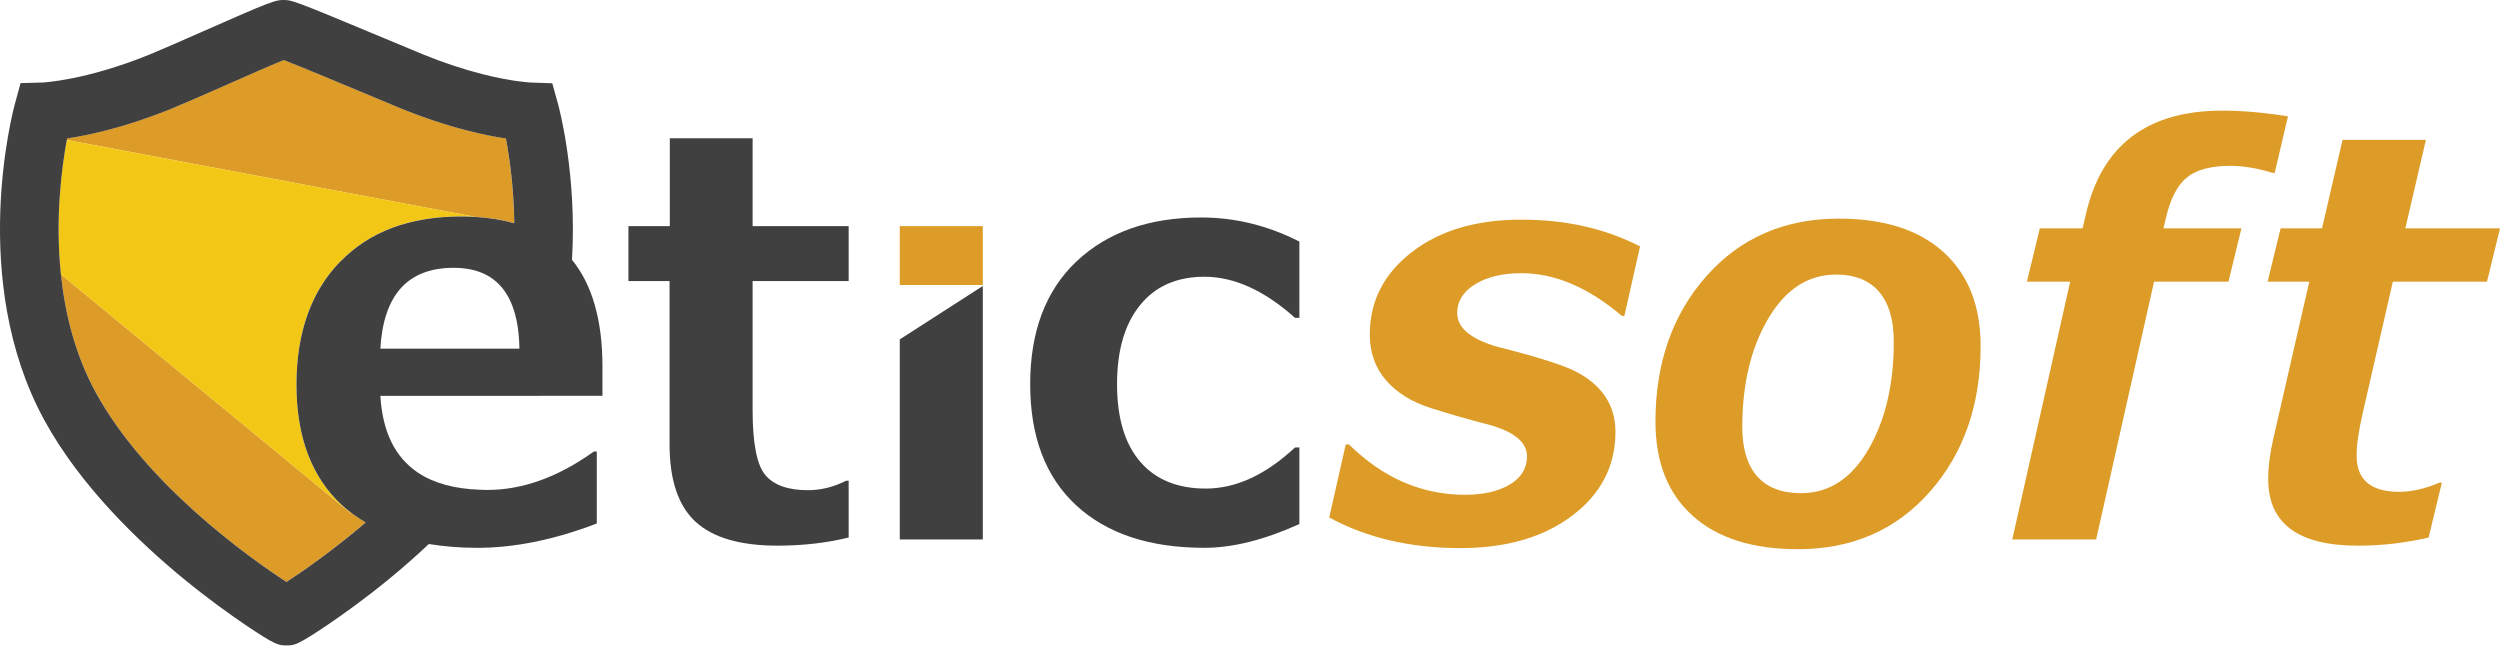
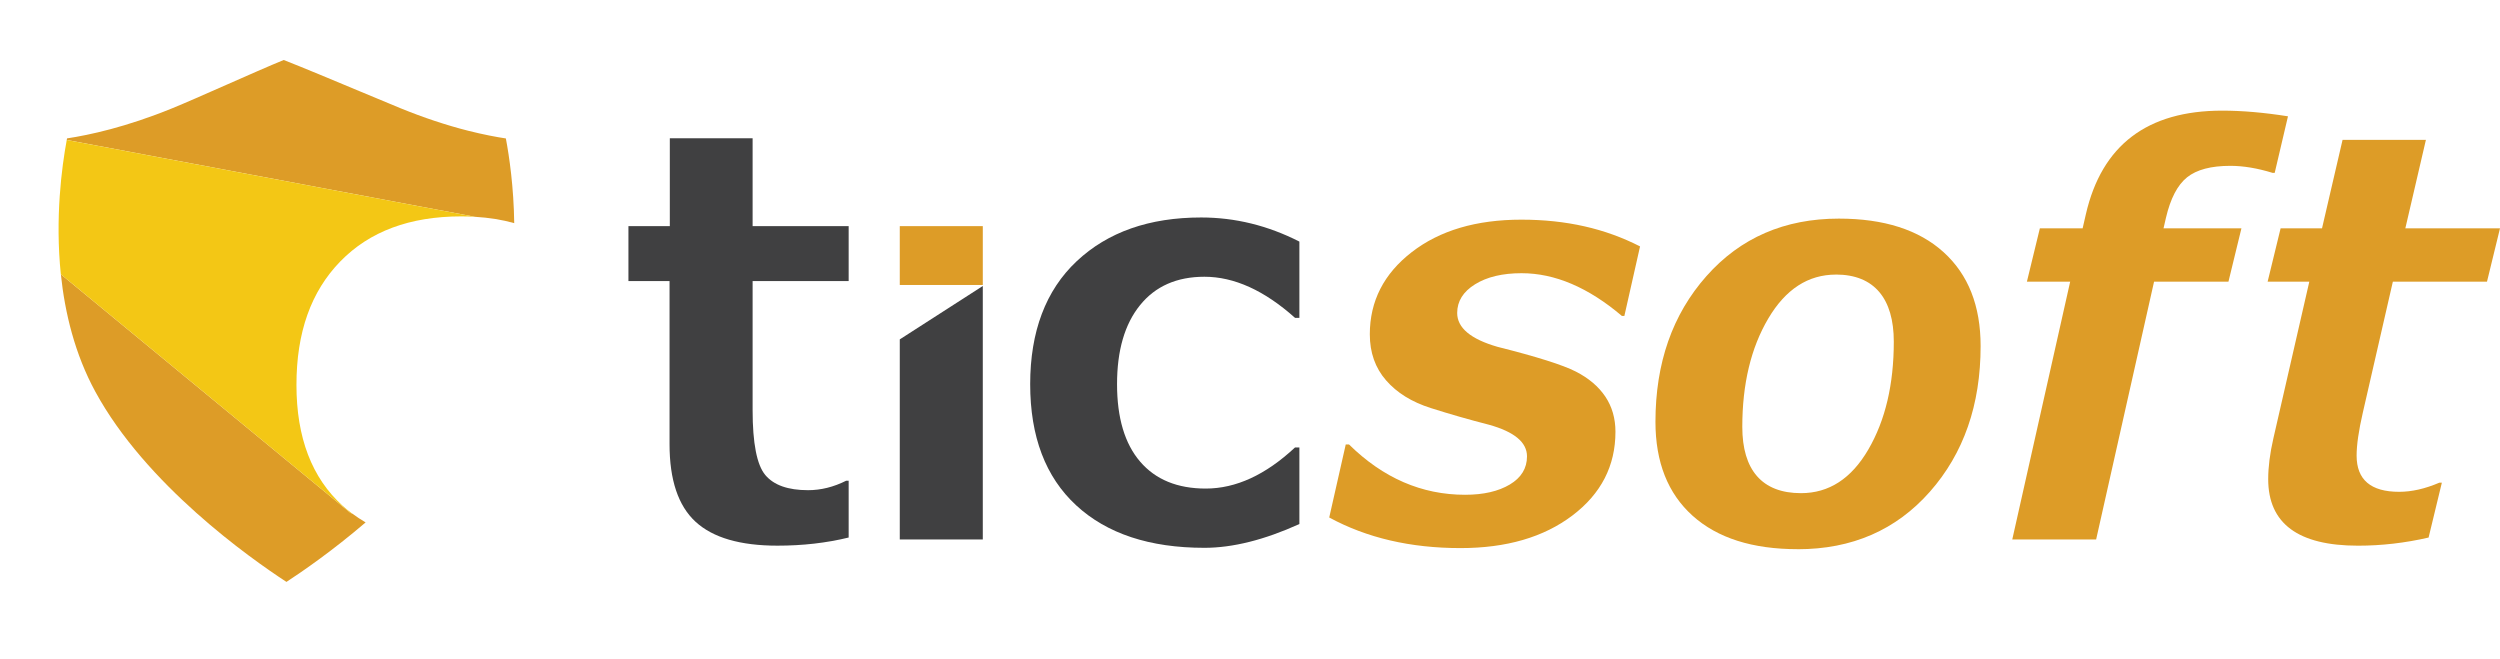
<svg xmlns="http://www.w3.org/2000/svg" width="110" height="29" viewBox="0 0 110 29" fill="none">
  <g clip-path="url(#clip0_6136_33183)">
    <path d="M72.162 10.843L71.472 13.902H71.364C69.888 12.649 68.417 12.021 66.949 12.021C66.107 12.021 65.425 12.184 64.901 12.51C64.378 12.835 64.116 13.255 64.116 13.771C64.116 14.423 64.707 14.919 65.889 15.26C67.619 15.695 68.769 16.059 69.336 16.349C69.903 16.639 70.336 17.006 70.634 17.45C70.931 17.894 71.08 18.41 71.08 18.997C71.08 20.497 70.449 21.725 69.187 22.681C67.925 23.637 66.283 24.116 64.26 24.116C62.062 24.116 60.138 23.667 58.486 22.77L59.213 19.556H59.356C60.856 21.033 62.558 21.77 64.462 21.77C65.272 21.77 65.928 21.619 66.433 21.318C66.936 21.017 67.188 20.604 67.188 20.08C67.188 19.461 66.629 18.997 65.51 18.687C64.645 18.465 63.794 18.221 62.957 17.955C62.119 17.689 61.463 17.283 60.987 16.735C60.51 16.188 60.272 15.513 60.272 14.711C60.272 13.252 60.887 12.046 62.118 11.093C63.347 10.141 64.955 9.665 66.938 9.665C68.921 9.665 70.631 10.058 72.164 10.843H72.162Z" fill="#DD9C27" />
    <path d="M79.101 24.164C77.11 24.164 75.568 23.674 74.476 22.694C73.385 21.714 72.84 20.335 72.84 18.558C72.84 15.971 73.588 13.835 75.084 12.148C76.579 10.462 78.522 9.619 80.91 9.619C82.894 9.619 84.43 10.111 85.517 11.095C86.604 12.079 87.147 13.456 87.147 15.226C87.147 17.813 86.403 19.949 84.915 21.636C83.427 23.322 81.489 24.166 79.1 24.166L79.101 24.164ZM80.781 12.082C79.558 12.082 78.566 12.726 77.804 14.015C77.042 15.305 76.661 16.894 76.661 18.783C76.661 20.671 77.522 21.699 79.244 21.699C80.475 21.699 81.462 21.059 82.208 19.776C82.954 18.495 83.327 16.915 83.327 15.032C83.327 13.15 82.477 12.08 80.779 12.08L80.781 12.082Z" fill="#DD9C27" />
    <path d="M100.671 5.118L100.087 7.606H99.993C99.325 7.4 98.707 7.297 98.135 7.297C97.286 7.297 96.651 7.465 96.231 7.802C95.81 8.14 95.501 8.732 95.302 9.582L95.195 10.046H98.623L98.052 12.392H94.779L92.23 23.736H88.54L91.088 12.392H89.184L89.754 10.046H91.636L91.778 9.427C92.477 6.388 94.477 4.868 97.778 4.868C98.651 4.868 99.615 4.951 100.671 5.118Z" fill="#DD9C27" />
    <path d="M110 10.046L109.428 12.392H105.286L103.965 18.153C103.782 18.947 103.691 19.577 103.691 20.046C103.691 21.109 104.315 21.64 105.561 21.64C106.116 21.64 106.708 21.506 107.335 21.236H107.442L106.858 23.652C105.827 23.89 104.79 24.01 103.752 24.01C101.117 24.01 99.801 23.034 99.801 21.081C99.801 20.55 99.876 19.954 100.027 19.296L101.61 12.392H99.776L100.347 10.046H102.169L103.073 6.154H106.74L105.835 10.046H110.002H110Z" fill="#DD9C27" />
    <path d="M37.34 23.651C36.363 23.89 35.32 24.009 34.209 24.009C32.567 24.009 31.365 23.658 30.603 22.956C29.841 22.253 29.46 21.117 29.46 19.546V12.368H27.651V9.951H29.472V6.083H33.115V9.951H37.341V12.368H33.115V18.046C33.115 19.506 33.302 20.458 33.674 20.902C34.046 21.346 34.674 21.568 35.555 21.568C36.118 21.568 36.678 21.43 37.233 21.151H37.341V23.651H37.34Z" fill="#404041" />
    <path d="M39.59 14.933V23.735H43.243V12.584L39.59 14.933Z" fill="#404041" />
    <path d="M57.173 23.057C55.633 23.755 54.24 24.104 52.995 24.104C50.582 24.104 48.701 23.481 47.352 22.235C46.003 20.989 45.328 19.211 45.328 16.902C45.328 14.592 46.011 12.774 47.376 11.492C48.741 10.211 50.566 9.569 52.852 9.569C54.343 9.569 55.784 9.922 57.173 10.63V13.986H56.982C55.633 12.78 54.304 12.177 52.995 12.177C51.781 12.177 50.836 12.593 50.162 13.427C49.487 14.26 49.15 15.419 49.15 16.903C49.15 18.387 49.489 19.524 50.167 20.313C50.845 21.103 51.808 21.497 53.053 21.497C54.379 21.497 55.688 20.895 56.982 19.687H57.173V23.057Z" fill="#404041" />
    <path d="M43.243 9.95H39.59V12.539H43.243V9.95Z" fill="#DD9C27" />
    <path d="M22.259 6.092C21.828 6.027 21.273 5.922 20.608 5.755C19.637 5.509 18.637 5.176 17.634 4.767C17.224 4.6 16.591 4.335 15.893 4.043C14.842 3.603 13.197 2.915 12.483 2.64C11.921 2.867 10.774 3.373 9.961 3.732C9.014 4.15 8.118 4.545 7.574 4.766C5.549 5.593 3.927 5.941 2.95 6.089C2.946 6.112 2.941 6.136 2.937 6.158L20.898 9.539C21.527 9.577 22.101 9.67 22.626 9.818C22.604 8.241 22.411 6.902 22.258 6.091L22.259 6.092Z" fill="#DD9C27" />
    <path d="M2.678 12.07C2.855 13.767 3.293 15.578 4.196 17.236C6.416 21.32 10.996 24.555 12.604 25.604C13.326 25.133 14.649 24.218 16.087 22.986C15.881 22.865 15.685 22.735 15.497 22.596L15.419 22.569L2.678 12.07Z" fill="#DD9C27" />
    <path d="M2.678 12.07L15.419 22.57L15.497 22.598C15.352 22.49 15.212 22.379 15.08 22.258C13.722 21.028 13.044 19.255 13.044 16.937C13.044 14.619 13.687 12.825 14.973 11.503C16.258 10.182 18.032 9.521 20.293 9.521C20.5 9.521 20.701 9.528 20.897 9.539L2.937 6.159C2.716 7.352 2.42 9.592 2.677 12.07H2.678Z" fill="#F3C715" />
-     <path d="M23.781 17.415H26.508V16.129C26.508 14.087 26.057 12.525 25.167 11.43C25.393 7.736 24.607 4.772 24.554 4.576L24.3 3.664L23.355 3.631C23.348 3.631 22.557 3.6 21.239 3.265C20.384 3.048 19.497 2.754 18.605 2.39C18.2 2.224 17.575 1.962 16.886 1.674C12.882 -0 12.836 -0 12.477 -0C12.117 -0 11.957 0.045 8.924 1.383C8.034 1.776 7.113 2.182 6.604 2.39C3.757 3.551 1.872 3.63 1.859 3.631L0.905 3.657L0.654 4.578C0.568 4.891 -1.401 12.321 1.939 18.465C3.531 21.392 6.154 23.885 8.074 25.462C9.171 26.361 10.145 27.053 10.769 27.476C12.13 28.396 12.261 28.398 12.601 28.398C12.617 28.398 12.631 28.398 12.647 28.398C12.965 28.398 13.137 28.356 14.439 27.476C15.064 27.053 16.038 26.361 17.135 25.462C17.67 25.023 18.262 24.509 18.869 23.937C19.527 24.044 20.232 24.105 20.998 24.105C22.641 24.105 24.394 23.748 26.259 23.034V19.868H26.128C24.557 20.994 22.994 21.558 21.438 21.558C21.334 21.558 21.236 21.552 21.136 21.549C20.002 21.512 19.085 21.262 18.388 20.795C17.38 20.118 16.827 18.993 16.737 17.417H23.782L23.781 17.415ZM14.974 11.504C13.688 12.825 13.045 14.637 13.045 16.938C13.045 19.239 13.724 21.029 15.081 22.259C15.213 22.379 15.354 22.491 15.498 22.599C15.686 22.737 15.883 22.867 16.089 22.988C14.651 24.22 13.328 25.135 12.605 25.606C10.997 24.557 6.418 21.323 4.197 17.239C3.294 15.579 2.857 13.769 2.68 12.072C2.421 9.594 2.718 7.355 2.939 6.161C2.944 6.139 2.948 6.114 2.952 6.093C3.93 5.946 5.551 5.596 7.576 4.77C8.12 4.547 9.015 4.153 9.964 3.735C10.775 3.377 11.922 2.87 12.485 2.643C13.2 2.917 14.844 3.606 15.895 4.046C16.594 4.338 17.227 4.603 17.636 4.771C18.638 5.18 19.639 5.511 20.61 5.758C21.275 5.926 21.831 6.03 22.261 6.095C22.413 6.906 22.608 8.245 22.629 9.823C22.105 9.675 21.53 9.58 20.901 9.544C20.705 9.533 20.504 9.525 20.297 9.525C18.035 9.525 16.262 10.185 14.977 11.507L14.974 11.504ZM19.961 11.784C21.117 11.784 21.924 12.227 22.387 13.108C22.685 13.673 22.841 14.416 22.854 15.342H16.736C16.871 12.97 17.946 11.784 19.961 11.784Z" fill="#404041" />
  </g>
  <defs>
    <clipPath id="clip0_6136_33183">
      <rect width="110" height="28.398" fill="white" />
    </clipPath>
  </defs>
</svg>